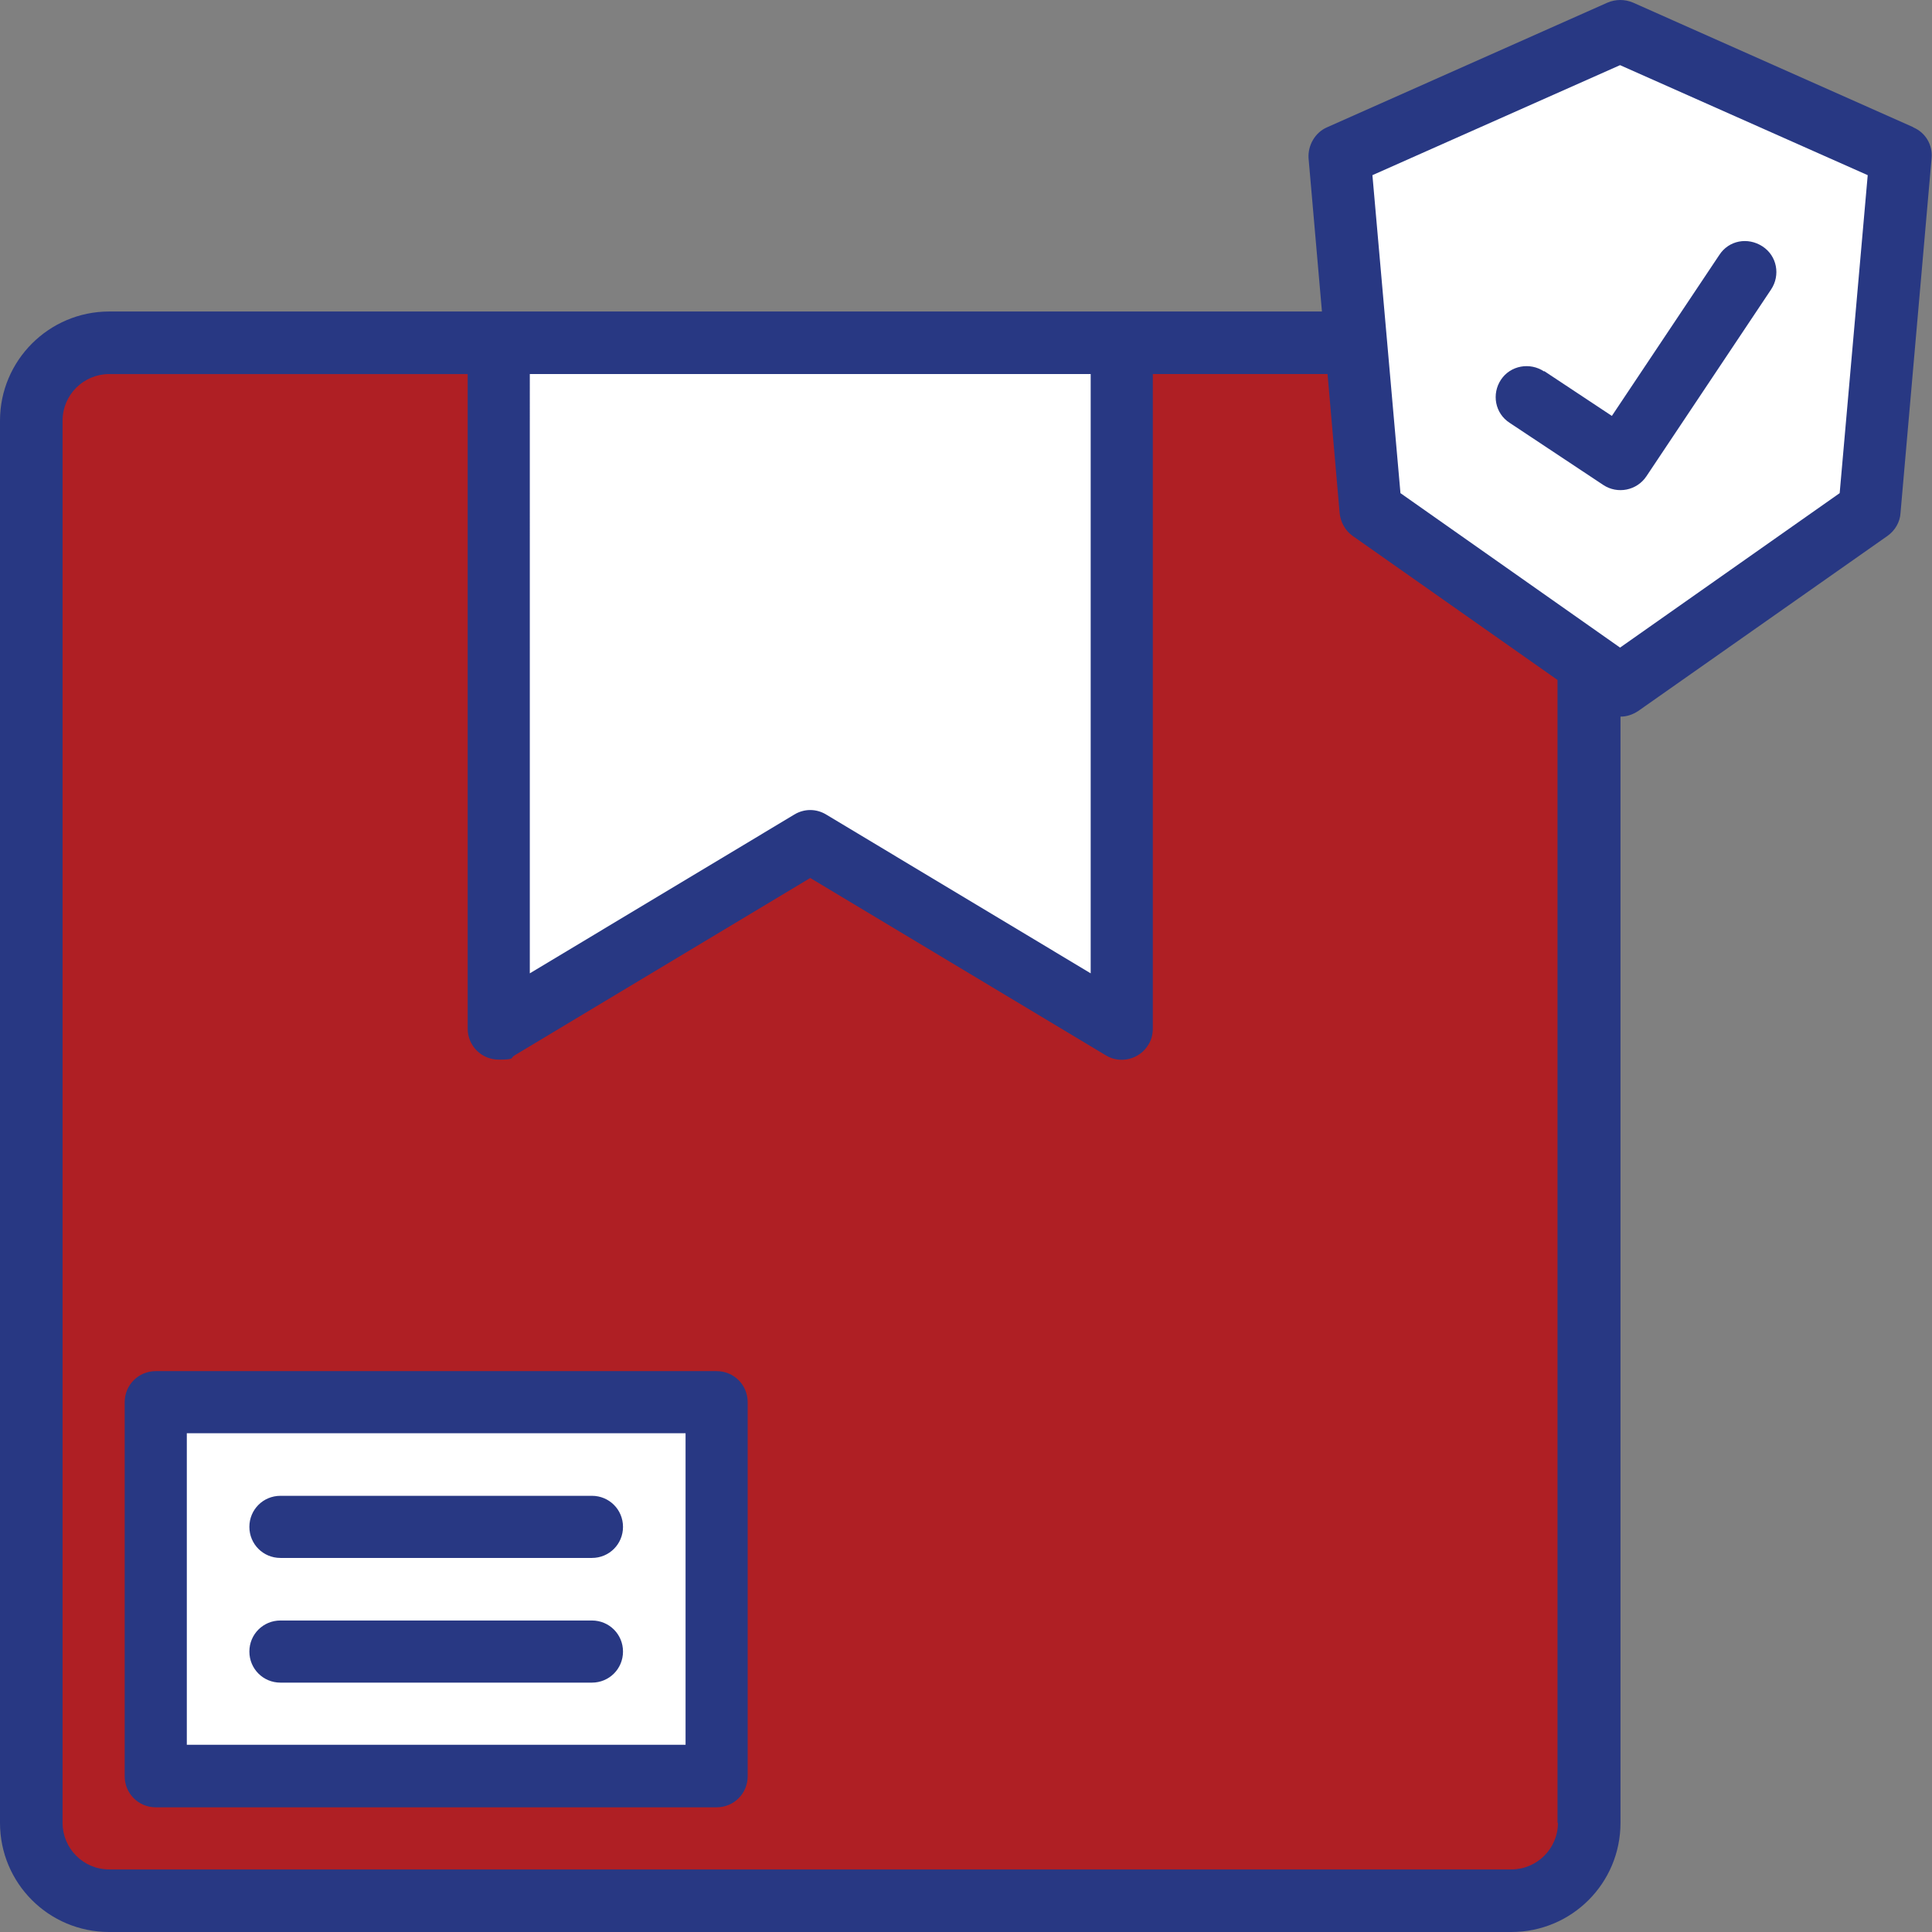
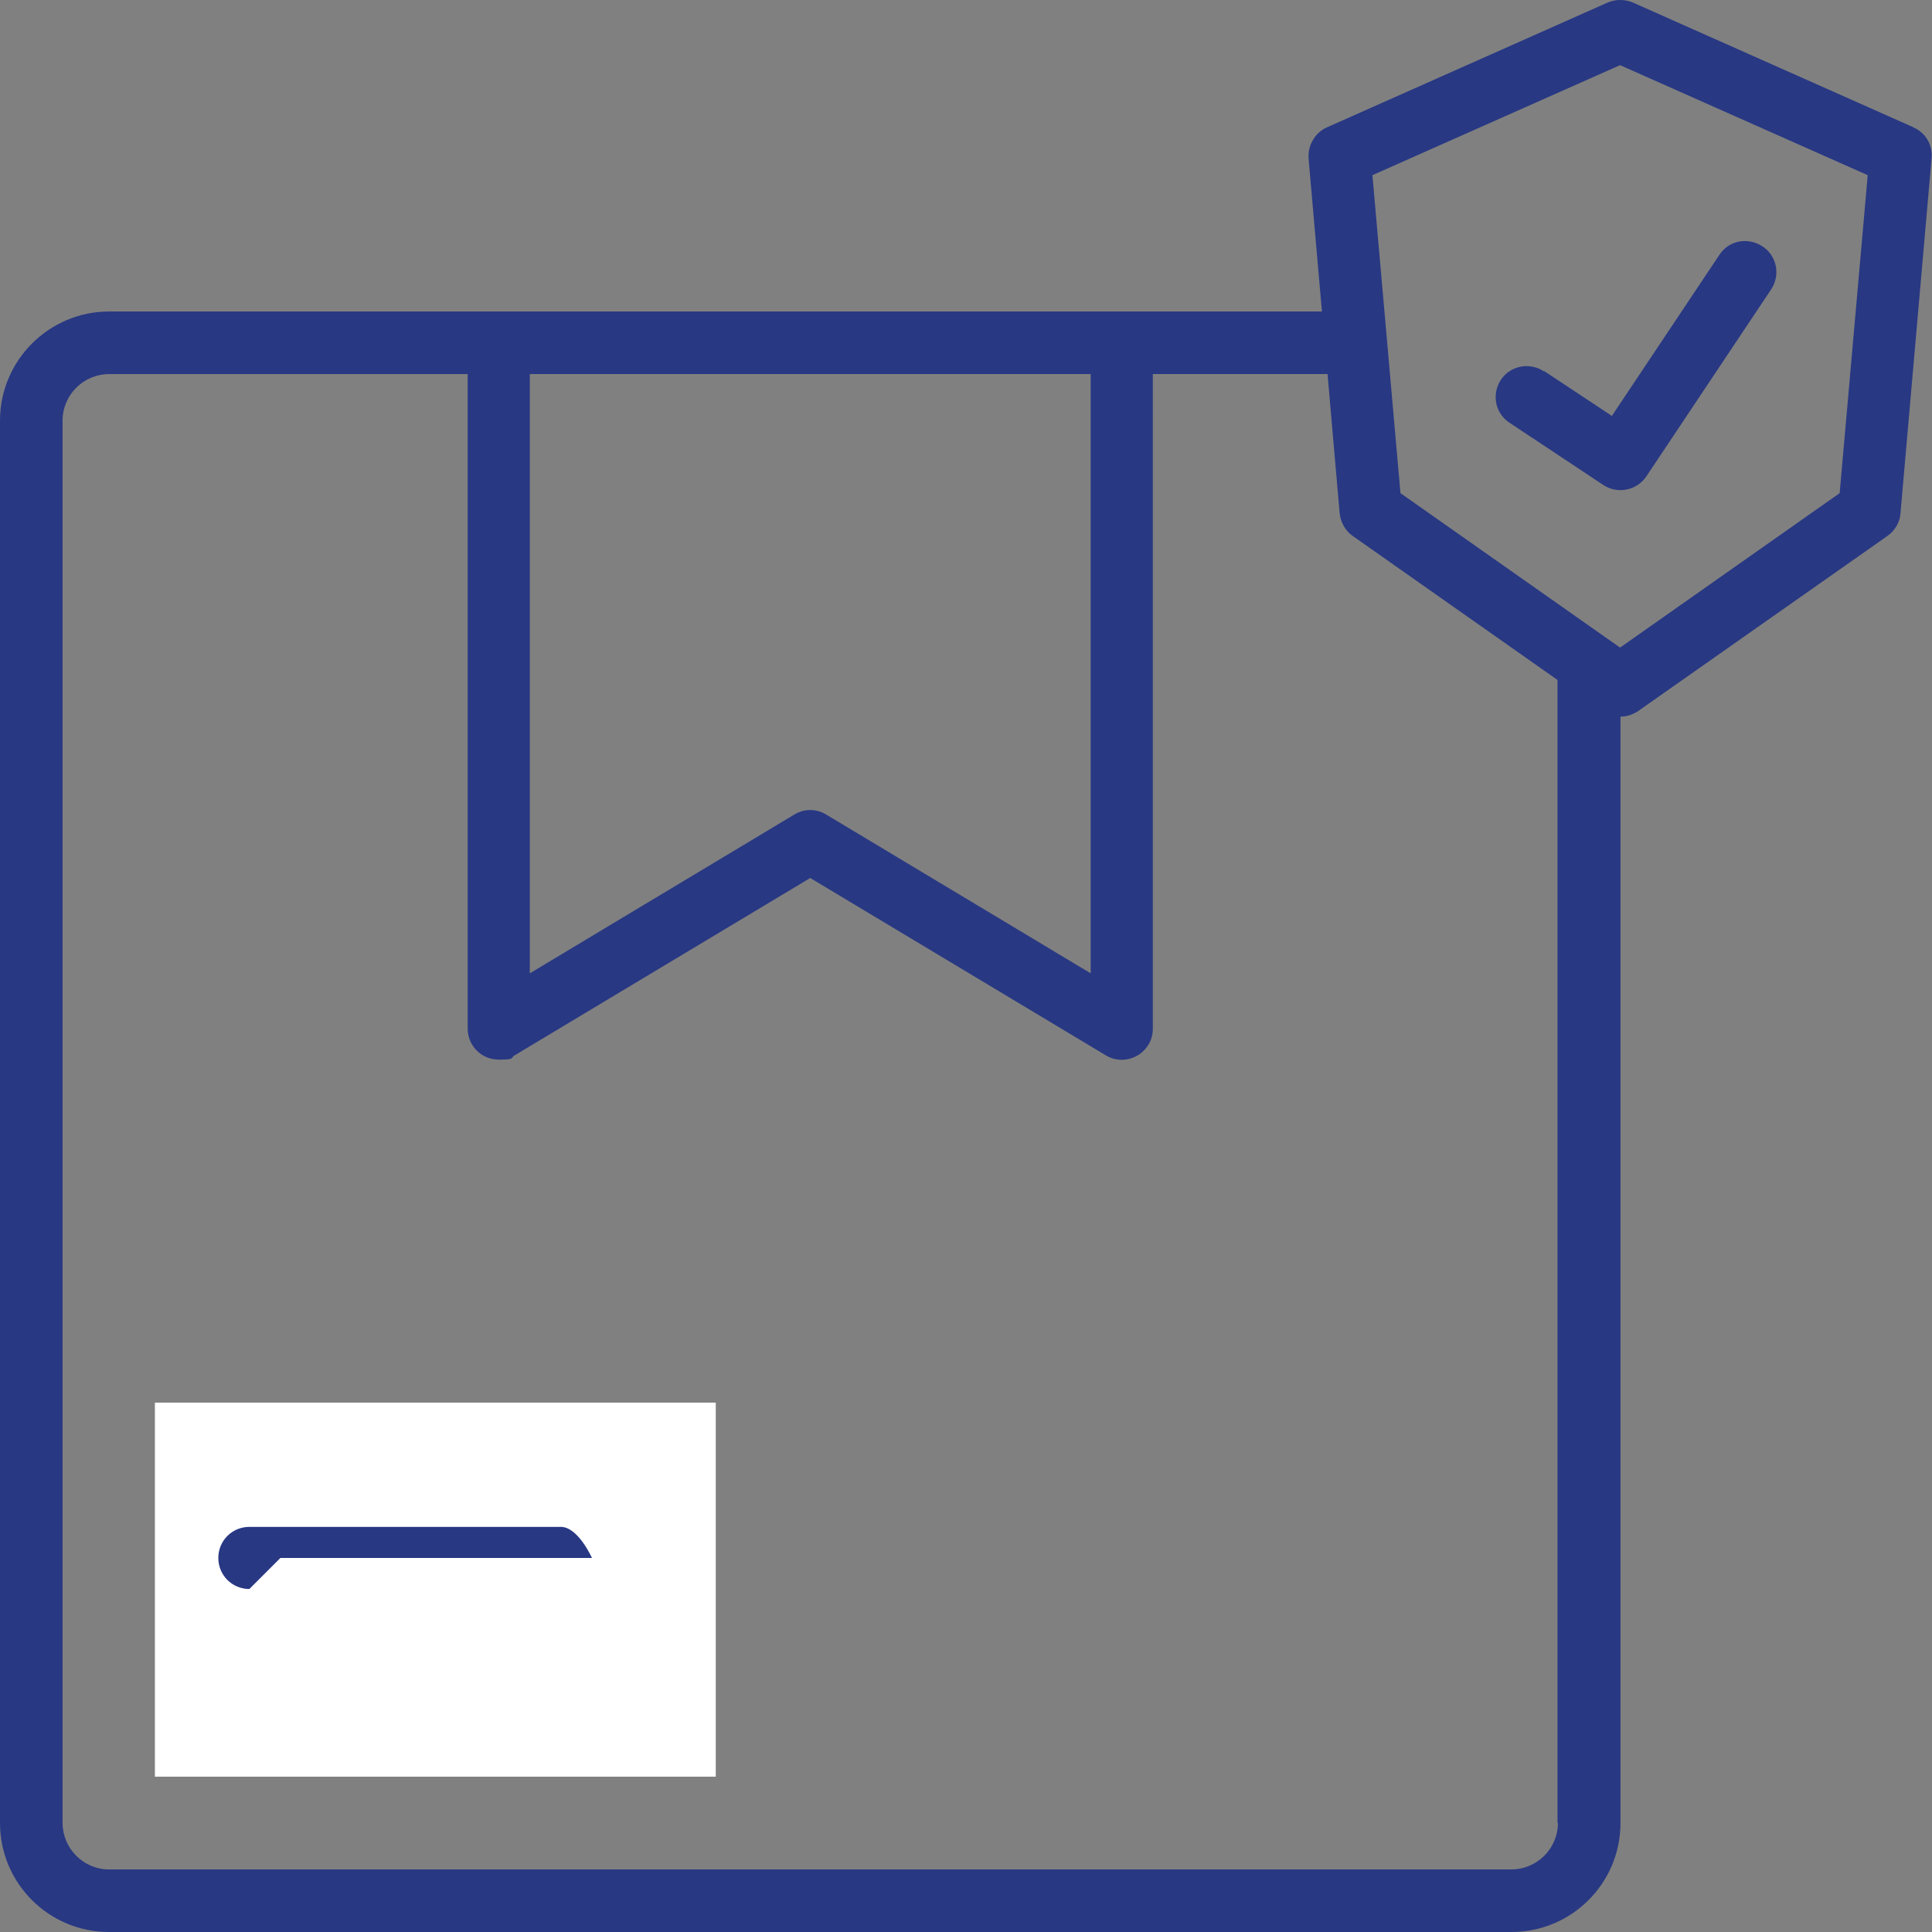
<svg xmlns="http://www.w3.org/2000/svg" id="Layer_1" data-name="Layer 1" version="1.1" viewBox="0 0 447.8 447.8">
  <rect x="0" y="0" width="447.8" height="447.8" fill="#808080" stroke="none" />
  <defs>
    <style>
      .cls-1 {
        fill: #af1f24;
      }

      .cls-1, .cls-2, .cls-3 {
        stroke-width: 0px;
      }

      .cls-2 {
        fill: #283883;
      }

      .cls-3 {
        fill: #fff;
      }
    </style>
  </defs>
  <g>
-     <path class="cls-1" d="M368.1,153.9v268.7c0,10-8.1,18-18,18H25.1c-10,0-18-8.1-18-18h0V97.6c0-10,8.1-18.1,18-18.1h289.1" />
-     <path class="cls-3" d="M433.1,118.4l-57.8,40.6-57.8-40.6-7.2-82.2,65-28.9,65,28.9s-7.2,82.2-7.2,82.1Z" />
-     <path class="cls-3" d="M259.8,238.4l-72.2-43.3-72.2,43.3V79.6h144.4v158.9h0Z" />
    <path class="cls-3" d="M35.9,325.1h130v86.7H35.9v-86.7Z" />
  </g>
  <g>
    <path class="cls-2" d="M443.5,29.5L378.5.6c-1.9-.8-4-.8-5.9,0l-65,28.9c-2.8,1.2-4.5,4.2-4.3,7.2l3.1,35.5H25.3c-13.9,0-25.3,11.3-25.3,25.3v325c0,14,11.3,25.3,25.3,25.3h325c14,0,25.3-11.3,25.3-25.3V166.1c1.5,0,2.9-.5,4.1-1.3l57.8-40.6c1.7-1.2,2.9-3.2,3-5.3l7.2-82.2c.3-3.1-1.4-6-4.3-7.2h0ZM122.8,86.7h130v138.9l-61.3-36.8c-2.3-1.4-5.1-1.4-7.4,0l-61.3,36.8V86.7h0ZM361.1,422.5c0,6-4.9,10.8-10.8,10.8H25.3c-6,0-10.8-4.9-10.8-10.8V97.5c0-6,4.9-10.8,10.8-10.8h83.1v151.7c0,4,3.2,7.2,7.2,7.2s2.6-.4,3.7-1l68.5-41.1,68.5,41.1c3.4,2.1,7.9.9,9.9-2.5.7-1.1,1-2.4,1-3.7V86.7h40.5l2.8,32.2c.2,2.1,1.3,4.1,3,5.3l47.5,33.4v264.9h0ZM426.4,114.3l-50.9,35.8-50.9-35.8-6.5-73.7,57.4-25.5,57.4,25.5-6.5,73.7Z" />
    <path class="cls-2" d="M357.9,86.1c-3.3-2.2-7.8-1.4-10,1.9s-1.4,7.8,2,10c0,0,0,0,0,0l21.7,14.4c3.3,2.2,7.8,1.3,10-2l28.9-43.3c2.2-3.3,1.4-7.8-2-10s-7.8-1.4-10,2c0,0,0,0,0,0l-24.9,37.3-15.7-10.4h0Z" />
-     <path class="cls-2" d="M166.1,317.8H36.1c-4,0-7.2,3.2-7.2,7.2v86.7c0,4,3.2,7.2,7.2,7.2h130c4,0,7.2-3.2,7.2-7.2v-86.7c0-4-3.2-7.2-7.2-7.2ZM158.9,404.4H43.3v-72.2h115.6v72.2Z" />
-     <path class="cls-2" d="M65,361.1h72.2c4,0,7.2-3.2,7.2-7.2s-3.2-7.2-7.2-7.2h-72.2c-4,0-7.2,3.2-7.2,7.2s3.2,7.2,7.2,7.2Z" />
-     <path class="cls-2" d="M65,390h72.2c4,0,7.2-3.2,7.2-7.2s-3.2-7.2-7.2-7.2h-72.2c-4,0-7.2,3.2-7.2,7.2s3.2,7.2,7.2,7.2Z" />
+     <path class="cls-2" d="M65,361.1h72.2s-3.2-7.2-7.2-7.2h-72.2c-4,0-7.2,3.2-7.2,7.2s3.2,7.2,7.2,7.2Z" />
  </g>
</svg>